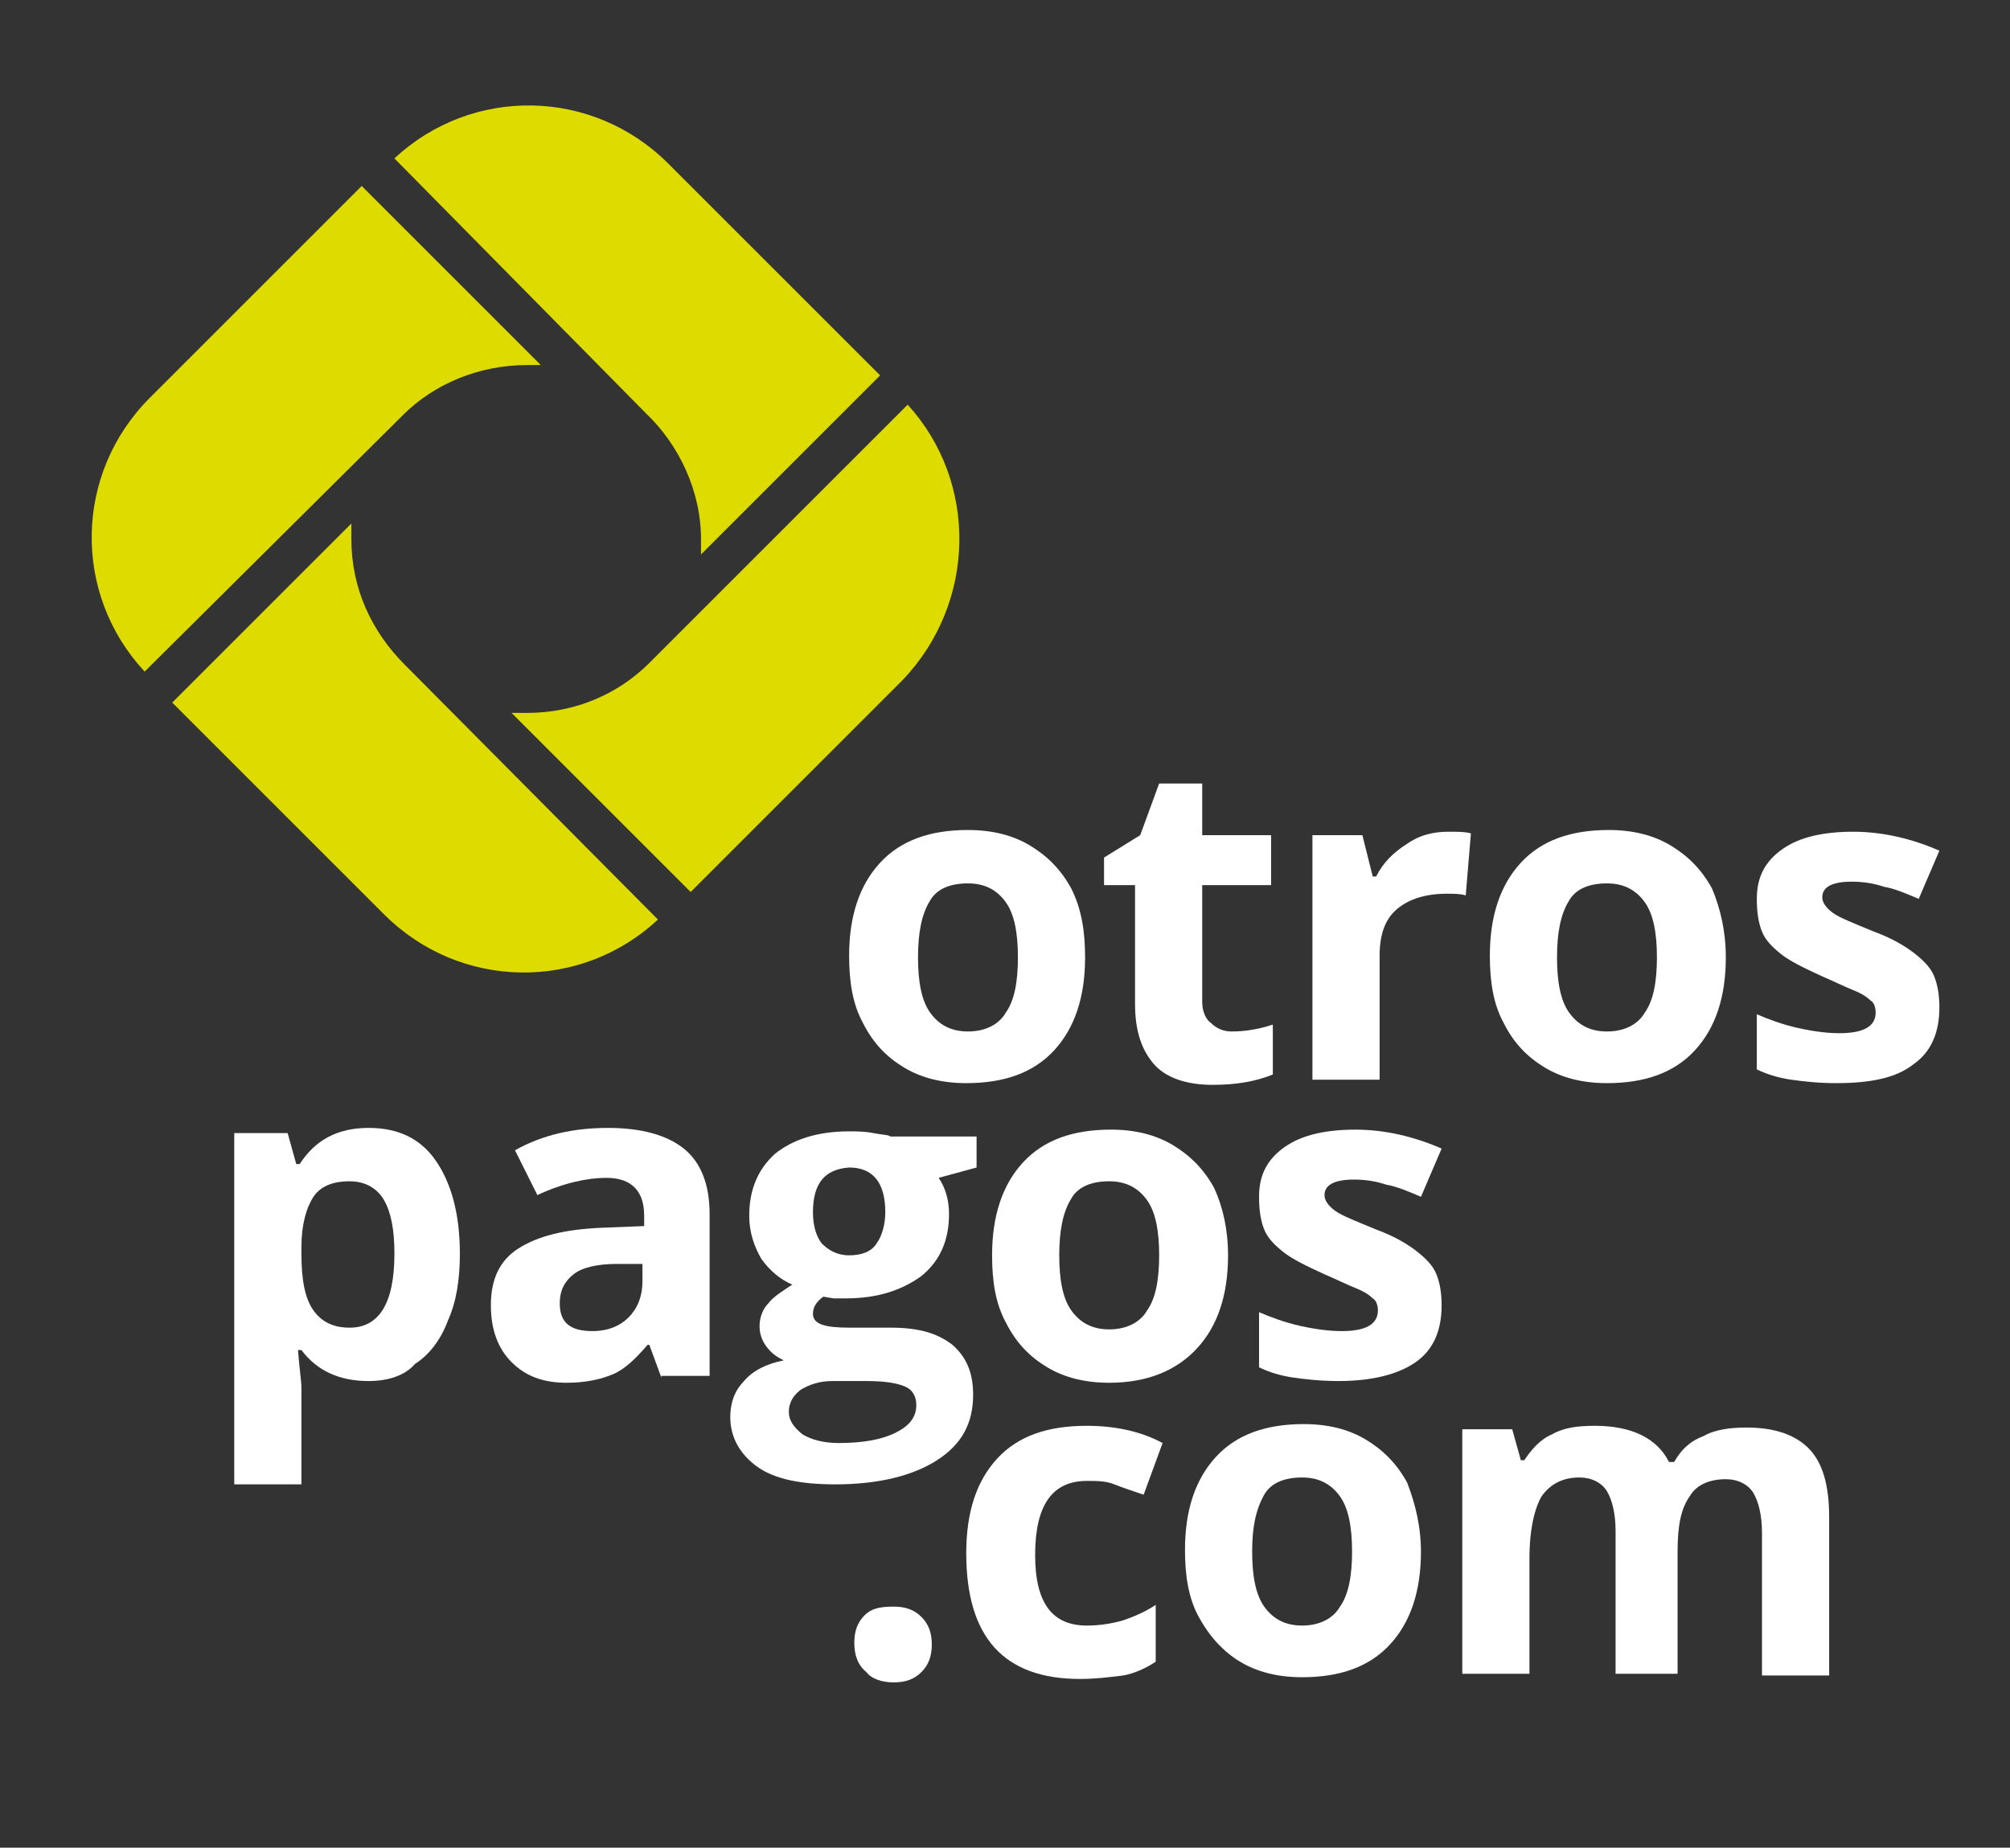
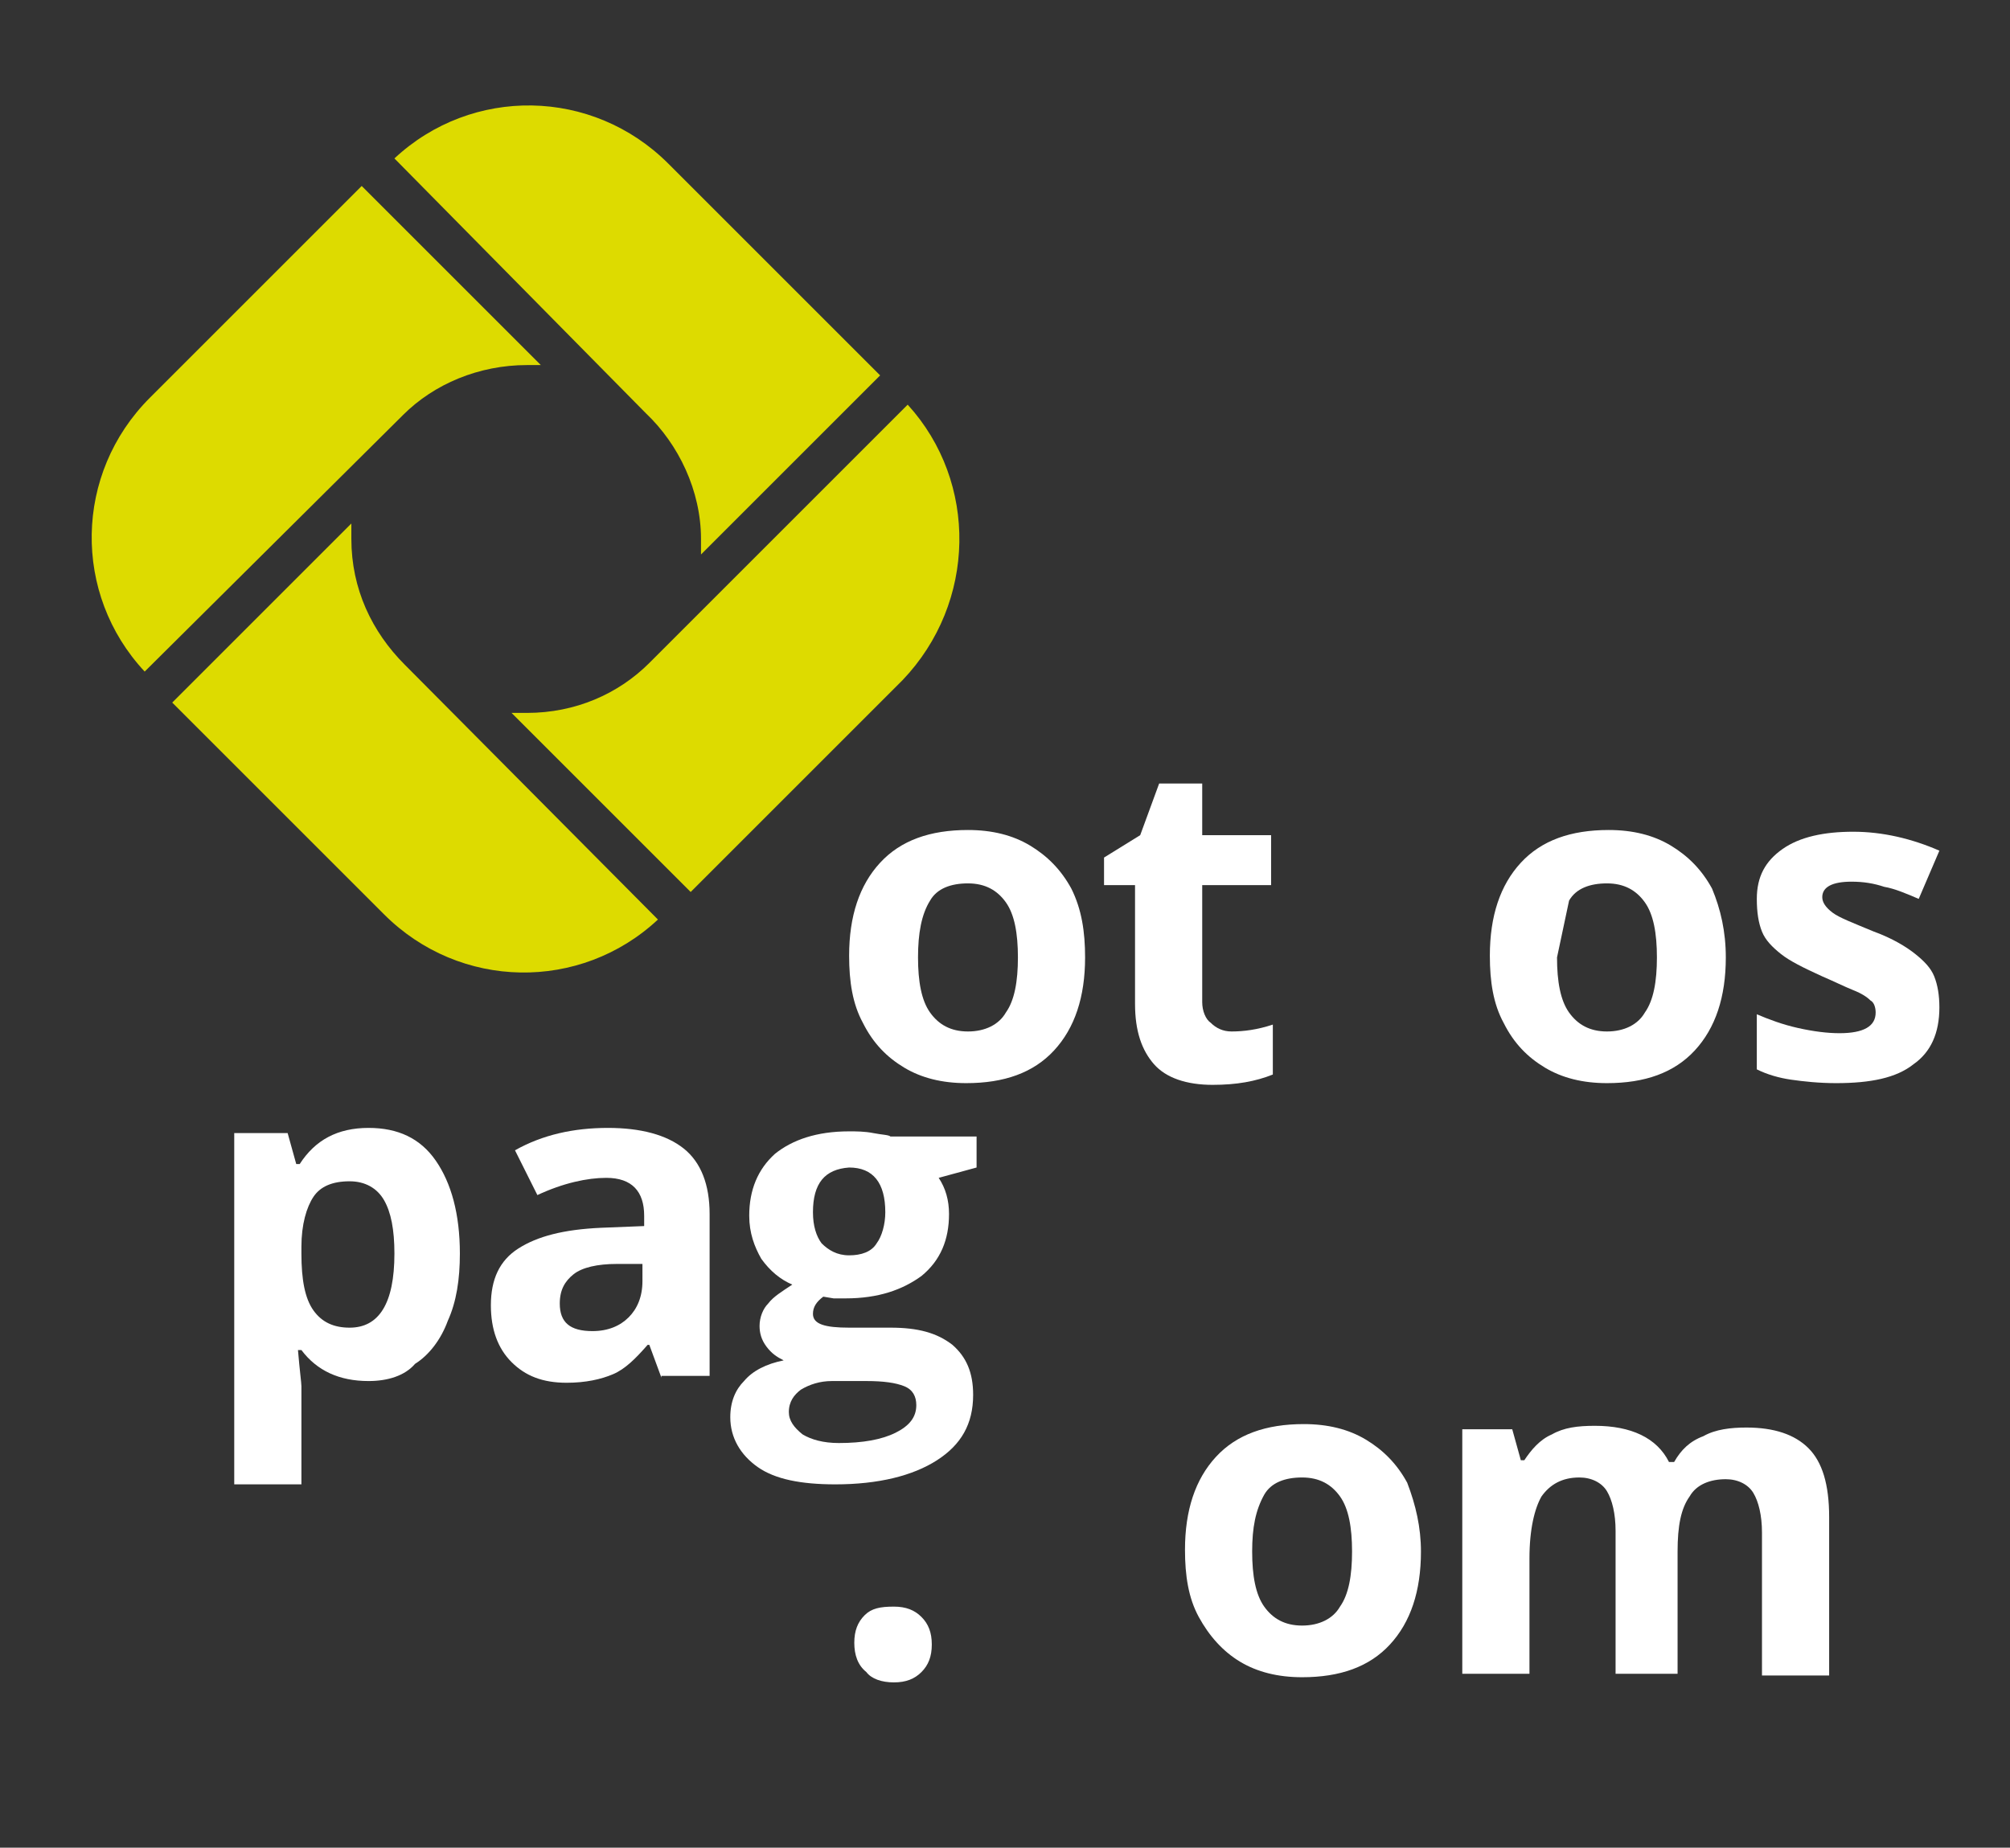
<svg xmlns="http://www.w3.org/2000/svg" version="1.0" id="Capa_1" x="0px" y="0px" width="116.7px" height="107.3px" viewBox="-239 367.6 116.7 107.3" style="enable-background:new -239 367.6 116.7 107.3;" xml:space="preserve">
  <rect x="-239" y="367.6" width="116.7" height="107.3" fill="#333333" stroke="none" />
  <style type="text/css">
	.st0{fill:#FFFFFF;}
	.st1{fill:#DDDB00;}
</style>
  <g>
    <g>
      <path class="st0" d="M-176,423.2c0,2.3-0.6,4.1-1.8,5.4c-1.2,1.3-2.9,1.9-5.1,1.9c-1.4,0-2.6-0.3-3.6-0.9c-1-0.6-1.8-1.4-2.4-2.6    c-0.6-1.1-0.8-2.4-0.8-3.9c0-2.3,0.6-4.1,1.8-5.4c1.2-1.3,2.9-1.9,5.1-1.9c1.4,0,2.6,0.3,3.6,0.9c1,0.6,1.8,1.4,2.4,2.5    C-176.2,420.4-176,421.7-176,423.2z M-185.7,423.2c0,1.4,0.2,2.5,0.7,3.2c0.5,0.7,1.2,1.1,2.2,1.1c1,0,1.8-0.4,2.2-1.1    c0.5-0.7,0.7-1.8,0.7-3.2c0-1.4-0.2-2.5-0.7-3.2c-0.5-0.7-1.2-1.1-2.2-1.1c-1,0-1.8,0.3-2.2,1    C-185.5,420.7-185.7,421.8-185.7,423.2z" />
      <path class="st0" d="M-167.5,427.5c0.7,0,1.5-0.1,2.4-0.4v2.9c-1,0.4-2.1,0.6-3.5,0.6c-1.5,0-2.7-0.4-3.4-1.2    c-0.7-0.8-1.1-1.9-1.1-3.5V419h-1.8v-1.6l2.1-1.3l1.1-3h2.5v3h4v2.9h-4v6.8c0,0.5,0.2,1,0.5,1.2    C-168.4,427.3-168,427.5-167.5,427.5z" />
-       <path class="st0" d="M-154.9,415.9c0.5,0,1,0,1.3,0.1l-0.3,3.6c-0.3-0.1-0.7-0.1-1.1-0.1c-1.2,0-2.2,0.3-2.9,0.9    c-0.7,0.6-1,1.5-1,2.7v7.2h-3.9v-14.2h2.9l0.6,2.4h0.2c0.4-0.8,1-1.4,1.8-1.9C-156.6,416.1-155.8,415.9-154.9,415.9z" />
-       <path class="st0" d="M-138.8,423.2c0,2.3-0.6,4.1-1.8,5.4c-1.2,1.3-2.9,1.9-5.1,1.9c-1.4,0-2.6-0.3-3.6-0.9    c-1-0.6-1.8-1.4-2.4-2.6c-0.6-1.1-0.8-2.4-0.8-3.9c0-2.3,0.6-4.1,1.8-5.4c1.2-1.3,2.9-1.9,5.1-1.9c1.4,0,2.6,0.3,3.6,0.9    c1,0.6,1.8,1.4,2.4,2.5C-139.1,420.4-138.8,421.7-138.8,423.2z M-148.6,423.2c0,1.4,0.2,2.5,0.7,3.2c0.5,0.7,1.2,1.1,2.2,1.1    c1,0,1.8-0.4,2.2-1.1c0.5-0.7,0.7-1.8,0.7-3.2c0-1.4-0.2-2.5-0.7-3.2c-0.5-0.7-1.2-1.1-2.2-1.1c-1,0-1.8,0.3-2.2,1    C-148.4,420.7-148.6,421.8-148.6,423.2z" />
+       <path class="st0" d="M-138.8,423.2c0,2.3-0.6,4.1-1.8,5.4c-1.2,1.3-2.9,1.9-5.1,1.9c-1.4,0-2.6-0.3-3.6-0.9    c-1-0.6-1.8-1.4-2.4-2.6c-0.6-1.1-0.8-2.4-0.8-3.9c0-2.3,0.6-4.1,1.8-5.4c1.2-1.3,2.9-1.9,5.1-1.9c1.4,0,2.6,0.3,3.6,0.9    c1,0.6,1.8,1.4,2.4,2.5C-139.1,420.4-138.8,421.7-138.8,423.2z M-148.6,423.2c0,1.4,0.2,2.5,0.7,3.2c0.5,0.7,1.2,1.1,2.2,1.1    c1,0,1.8-0.4,2.2-1.1c0.5-0.7,0.7-1.8,0.7-3.2c0-1.4-0.2-2.5-0.7-3.2c-0.5-0.7-1.2-1.1-2.2-1.1c-1,0-1.8,0.3-2.2,1    z" />
      <path class="st0" d="M-126.4,426.1c0,1.5-0.5,2.6-1.5,3.3c-1,0.8-2.5,1.1-4.5,1.1c-1,0-1.9-0.1-2.6-0.2c-0.7-0.1-1.4-0.3-2-0.6    v-3.2c0.7,0.3,1.5,0.6,2.4,0.8c0.9,0.2,1.7,0.3,2.4,0.3c1.4,0,2.1-0.4,2.1-1.2c0-0.3-0.1-0.6-0.3-0.7c-0.2-0.2-0.5-0.4-1-0.6    c-0.5-0.2-1.1-0.5-1.8-0.8c-1.1-0.5-1.9-0.9-2.4-1.3c-0.5-0.4-0.9-0.8-1.1-1.3c-0.2-0.5-0.3-1.1-0.3-1.9c0-1.3,0.5-2.2,1.5-2.9    c1-0.7,2.4-1,4.1-1c1.7,0,3.4,0.4,5,1.1l-1.2,2.8c-0.7-0.3-1.4-0.6-2-0.7c-0.6-0.2-1.2-0.3-1.9-0.3c-1.1,0-1.7,0.3-1.7,0.9    c0,0.3,0.2,0.6,0.6,0.9c0.4,0.3,1.2,0.6,2.4,1.1c1.1,0.4,1.9,0.9,2.4,1.3s0.9,0.8,1.1,1.3C-126.5,424.8-126.4,425.4-126.4,426.1z" />
      <path class="st0" d="M-217.6,447.8c-1.7,0-3-0.6-3.9-1.8h-0.2c0.1,1.2,0.2,1.9,0.2,2.1v5.7h-3.9v-20.4h3.1l0.5,1.8h0.2    c0.9-1.4,2.2-2.1,4-2.1c1.7,0,3,0.6,3.9,1.9c0.9,1.3,1.4,3.1,1.4,5.4c0,1.5-0.2,2.8-0.7,3.9c-0.4,1.1-1.1,2-1.9,2.5    C-215.5,447.5-216.5,447.8-217.6,447.8z M-218.7,436.2c-1,0-1.7,0.3-2.1,0.9c-0.4,0.6-0.7,1.6-0.7,2.9v0.4c0,1.5,0.2,2.6,0.7,3.3    c0.5,0.7,1.2,1,2.1,1c1.7,0,2.6-1.4,2.6-4.3c0-1.4-0.2-2.4-0.6-3.1C-217.1,436.6-217.8,436.2-218.7,436.2z" />
      <path class="st0" d="M-200.6,447.6l-0.7-1.9h-0.1c-0.7,0.8-1.3,1.4-2,1.7c-0.7,0.3-1.6,0.5-2.7,0.5c-1.4,0-2.4-0.4-3.2-1.2    c-0.8-0.8-1.2-1.9-1.2-3.3c0-1.5,0.5-2.6,1.6-3.3c1.1-0.7,2.6-1.1,4.8-1.2l2.5-0.1v-0.6c0-1.4-0.7-2.2-2.2-2.2c-1.1,0-2.5,0.3-4,1    l-1.3-2.6c1.6-0.9,3.4-1.3,5.4-1.3c1.9,0,3.4,0.4,4.4,1.2c1,0.8,1.5,2.1,1.5,3.8v9.4H-200.6z M-201.7,441l-1.5,0    c-1.1,0-2,0.2-2.5,0.6c-0.5,0.4-0.8,0.9-0.8,1.7c0,1.1,0.6,1.6,1.9,1.6c0.9,0,1.6-0.3,2.1-0.8s0.8-1.2,0.8-2.1V441z" />
      <path class="st0" d="M-182.3,433.4v2l-2.2,0.6c0.4,0.6,0.6,1.3,0.6,2.1c0,1.5-0.5,2.7-1.6,3.6c-1.1,0.8-2.5,1.3-4.4,1.3l-0.7,0    l-0.6-0.1c-0.4,0.3-0.6,0.6-0.6,1c0,0.6,0.7,0.8,2.1,0.8h2.4c1.6,0,2.7,0.3,3.6,1c0.8,0.7,1.2,1.6,1.2,2.9c0,1.7-0.7,2.9-2.1,3.8    c-1.4,0.9-3.4,1.4-5.9,1.4c-2,0-3.5-0.3-4.5-1c-1-0.7-1.6-1.7-1.6-2.9c0-0.9,0.3-1.6,0.8-2.1c0.5-0.6,1.3-1,2.3-1.2    c-0.4-0.2-0.7-0.4-1-0.8c-0.3-0.4-0.4-0.8-0.4-1.2c0-0.5,0.2-1,0.5-1.3c0.3-0.4,0.8-0.7,1.4-1.1c-0.7-0.3-1.3-0.8-1.8-1.5    c-0.4-0.7-0.7-1.5-0.7-2.5c0-1.5,0.5-2.7,1.5-3.6c1-0.8,2.4-1.3,4.3-1.3c0.4,0,0.9,0,1.4,0.1c0.5,0.1,0.9,0.1,1,0.2H-182.3z     M-193.2,449.6c0,0.5,0.3,0.9,0.8,1.3c0.5,0.3,1.2,0.5,2.1,0.5c1.4,0,2.5-0.2,3.3-0.6c0.8-0.4,1.2-0.9,1.2-1.6    c0-0.5-0.2-0.9-0.7-1.1c-0.5-0.2-1.2-0.3-2.2-0.3h-2c-0.7,0-1.3,0.2-1.8,0.5C-192.9,448.6-193.2,449-193.2,449.6z M-191.8,438    c0,0.8,0.2,1.4,0.5,1.8c0.4,0.4,0.9,0.7,1.6,0.7c0.7,0,1.3-0.2,1.6-0.7c0.3-0.4,0.5-1.1,0.5-1.8c0-1.7-0.7-2.6-2.1-2.6    C-191.1,435.5-191.8,436.3-191.8,438z" />
-       <path class="st0" d="M-167.7,440.5c0,2.3-0.6,4.1-1.8,5.4c-1.2,1.3-2.9,2-5.1,2c-1.4,0-2.6-0.3-3.6-0.9c-1-0.6-1.8-1.4-2.4-2.6    c-0.6-1.1-0.8-2.4-0.8-3.9c0-2.3,0.6-4.1,1.8-5.4c1.2-1.3,2.9-1.9,5.1-1.9c1.4,0,2.6,0.3,3.6,0.9c1,0.6,1.8,1.4,2.4,2.5    C-168,437.7-167.7,439-167.7,440.5z M-177.5,440.5c0,1.4,0.2,2.5,0.7,3.2c0.5,0.7,1.2,1.1,2.2,1.1c1,0,1.8-0.4,2.2-1.1    c0.5-0.7,0.7-1.8,0.7-3.2c0-1.4-0.2-2.5-0.7-3.2c-0.5-0.7-1.2-1.1-2.2-1.1c-1,0-1.8,0.3-2.2,1C-177.3,438-177.5,439.1-177.5,440.5    z" />
-       <path class="st0" d="M-155.3,443.4c0,1.5-0.5,2.6-1.5,3.3s-2.5,1.1-4.5,1.1c-1,0-1.9-0.1-2.6-0.2c-0.7-0.1-1.4-0.3-2-0.6v-3.2    c0.7,0.3,1.5,0.6,2.4,0.8c0.9,0.2,1.7,0.3,2.4,0.3c1.4,0,2.1-0.4,2.1-1.2c0-0.3-0.1-0.6-0.3-0.7c-0.2-0.2-0.5-0.4-1-0.6    c-0.5-0.2-1.1-0.5-1.8-0.8c-1.1-0.5-1.9-0.9-2.4-1.3s-0.9-0.8-1.1-1.3c-0.2-0.5-0.3-1.1-0.3-1.9c0-1.3,0.5-2.2,1.5-2.9    c1-0.7,2.4-1,4.1-1c1.7,0,3.4,0.4,5,1.1l-1.2,2.8c-0.7-0.3-1.4-0.6-2-0.7c-0.6-0.2-1.2-0.3-1.9-0.3c-1.1,0-1.7,0.3-1.7,0.9    c0,0.3,0.2,0.6,0.6,0.9c0.4,0.3,1.2,0.6,2.4,1.1c1.1,0.4,1.9,0.9,2.4,1.3c0.5,0.4,0.9,0.8,1.1,1.3    C-155.4,442.1-155.3,442.7-155.3,443.4z" />
      <path class="st0" d="M-189.4,463c0-0.7,0.2-1.2,0.6-1.6c0.4-0.4,0.9-0.5,1.7-0.5c0.7,0,1.2,0.2,1.6,0.6c0.4,0.4,0.6,0.9,0.6,1.6    c0,0.7-0.2,1.2-0.6,1.6c-0.4,0.4-0.9,0.6-1.6,0.6c-0.7,0-1.3-0.2-1.6-0.6C-189.2,464.3-189.4,463.7-189.4,463z" />
-       <path class="st0" d="M-176.3,465.1c-4.4,0-6.6-2.4-6.6-7.3c0-2.4,0.6-4.2,1.8-5.5c1.2-1.3,2.9-1.9,5.2-1.9c1.6,0,3.1,0.3,4.4,1    l-1.1,3c-0.6-0.2-1.2-0.4-1.7-0.6c-0.5-0.2-1-0.2-1.6-0.2c-2,0-3,1.4-3,4.3c0,2.8,1,4.1,3,4.1c0.7,0,1.4-0.1,2.1-0.3    c0.6-0.2,1.3-0.5,1.9-0.9v3.3c-0.6,0.4-1.3,0.7-1.9,0.8C-174.6,465-175.4,465.1-176.3,465.1z" />
      <path class="st0" d="M-156.5,457.7c0,2.3-0.6,4.1-1.8,5.4c-1.2,1.3-2.9,1.9-5.1,1.9c-1.4,0-2.6-0.3-3.6-0.9    c-1-0.6-1.8-1.5-2.4-2.6c-0.6-1.1-0.8-2.4-0.8-3.9c0-2.3,0.6-4.1,1.8-5.4c1.2-1.3,2.9-1.9,5.1-1.9c1.4,0,2.6,0.3,3.6,0.9    c1,0.6,1.8,1.4,2.4,2.5C-156.8,455-156.5,456.3-156.5,457.7z M-166.3,457.7c0,1.4,0.2,2.5,0.7,3.2c0.5,0.7,1.2,1.1,2.2,1.1    c1,0,1.8-0.4,2.2-1.1c0.5-0.7,0.7-1.8,0.7-3.2c0-1.4-0.2-2.5-0.7-3.2c-0.5-0.7-1.2-1.1-2.2-1.1c-1,0-1.8,0.3-2.2,1    C-166.1,455.3-166.3,456.3-166.3,457.7z" />
      <path class="st0" d="M-141.3,464.8h-3.9v-8.3c0-1-0.2-1.8-0.5-2.3c-0.3-0.5-0.9-0.8-1.6-0.8c-1,0-1.7,0.4-2.2,1.1    c-0.4,0.7-0.7,1.9-0.7,3.6v6.7h-3.9v-14.2h2.9l0.5,1.8h0.2c0.4-0.6,0.9-1.2,1.6-1.5c0.7-0.4,1.5-0.5,2.5-0.5    c2.1,0,3.6,0.7,4.3,2.1h0.3c0.4-0.7,0.9-1.2,1.7-1.5c0.7-0.4,1.6-0.5,2.5-0.5c1.6,0,2.8,0.4,3.6,1.2c0.8,0.8,1.2,2.1,1.2,4v9.2    h-3.9v-8.3c0-1-0.2-1.8-0.5-2.3c-0.3-0.5-0.9-0.8-1.6-0.8c-0.9,0-1.7,0.3-2.1,1c-0.5,0.7-0.7,1.7-0.7,3.2V464.8z" />
    </g>
    <g>
      <path class="st1" d="M-201.5,391.6c1.9,1.8,3.2,4.5,3.2,7.3c0,0.3,0,0.6,0,0.9l10.4-10.4l-12.3-12.3c-4.4-4.4-11.4-4.5-15.9-0.3    L-201.5,391.6z" />
      <path class="st1" d="M-215.6,391.7L-215.6,391.7c1.8-1.8,4.4-2.9,7.2-2.9c0.3,0,0.6,0,0.8,0l-10.4-10.4l-12.3,12.3    c-4.4,4.4-4.5,11.4-0.3,15.9L-215.6,391.7z" />
      <path class="st1" d="M-215.5,406.2L-215.5,406.2c-1.9-1.9-3.1-4.4-3.1-7.3c0-0.3,0-0.6,0-0.9l-10.4,10.4l12.3,12.3    c4.4,4.4,11.4,4.5,15.9,0.3L-215.5,406.2z" />
      <path class="st1" d="M-186.3,391.1l-15,15l0,0c-1.8,1.8-4.3,2.9-7.1,2.9c-0.3,0-0.6,0-0.9,0l10.4,10.4l12.3-12.3    C-182.3,402.6-182.2,395.6-186.3,391.1z" />
    </g>
  </g>
</svg>